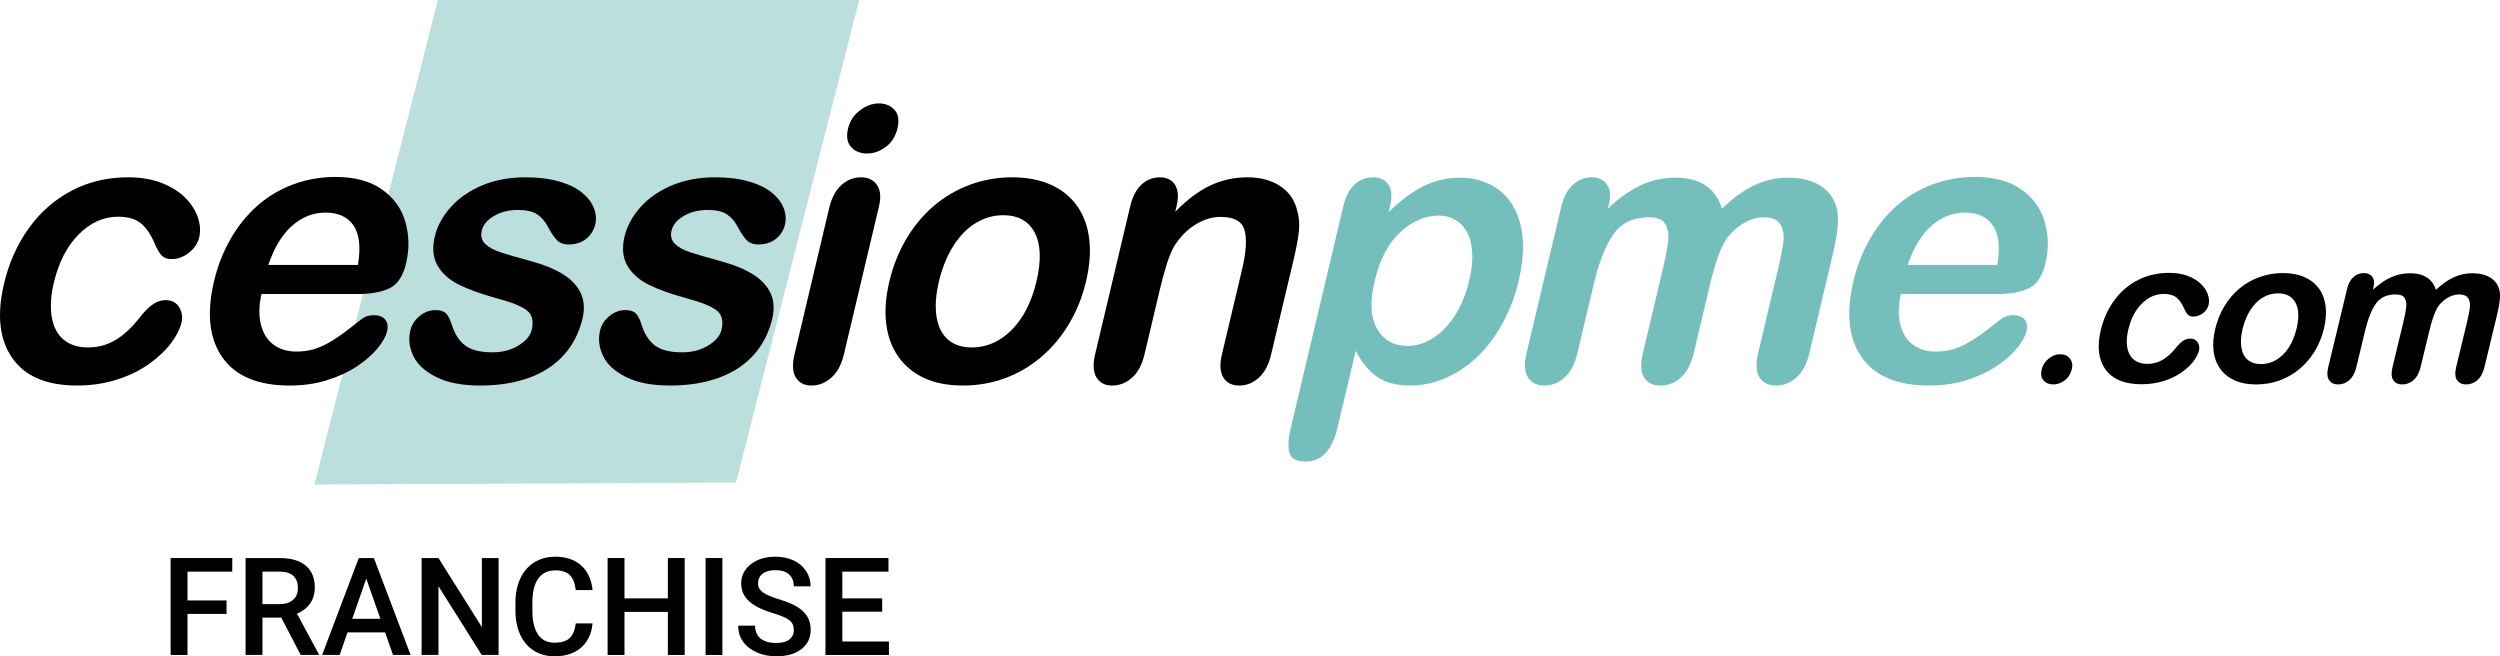
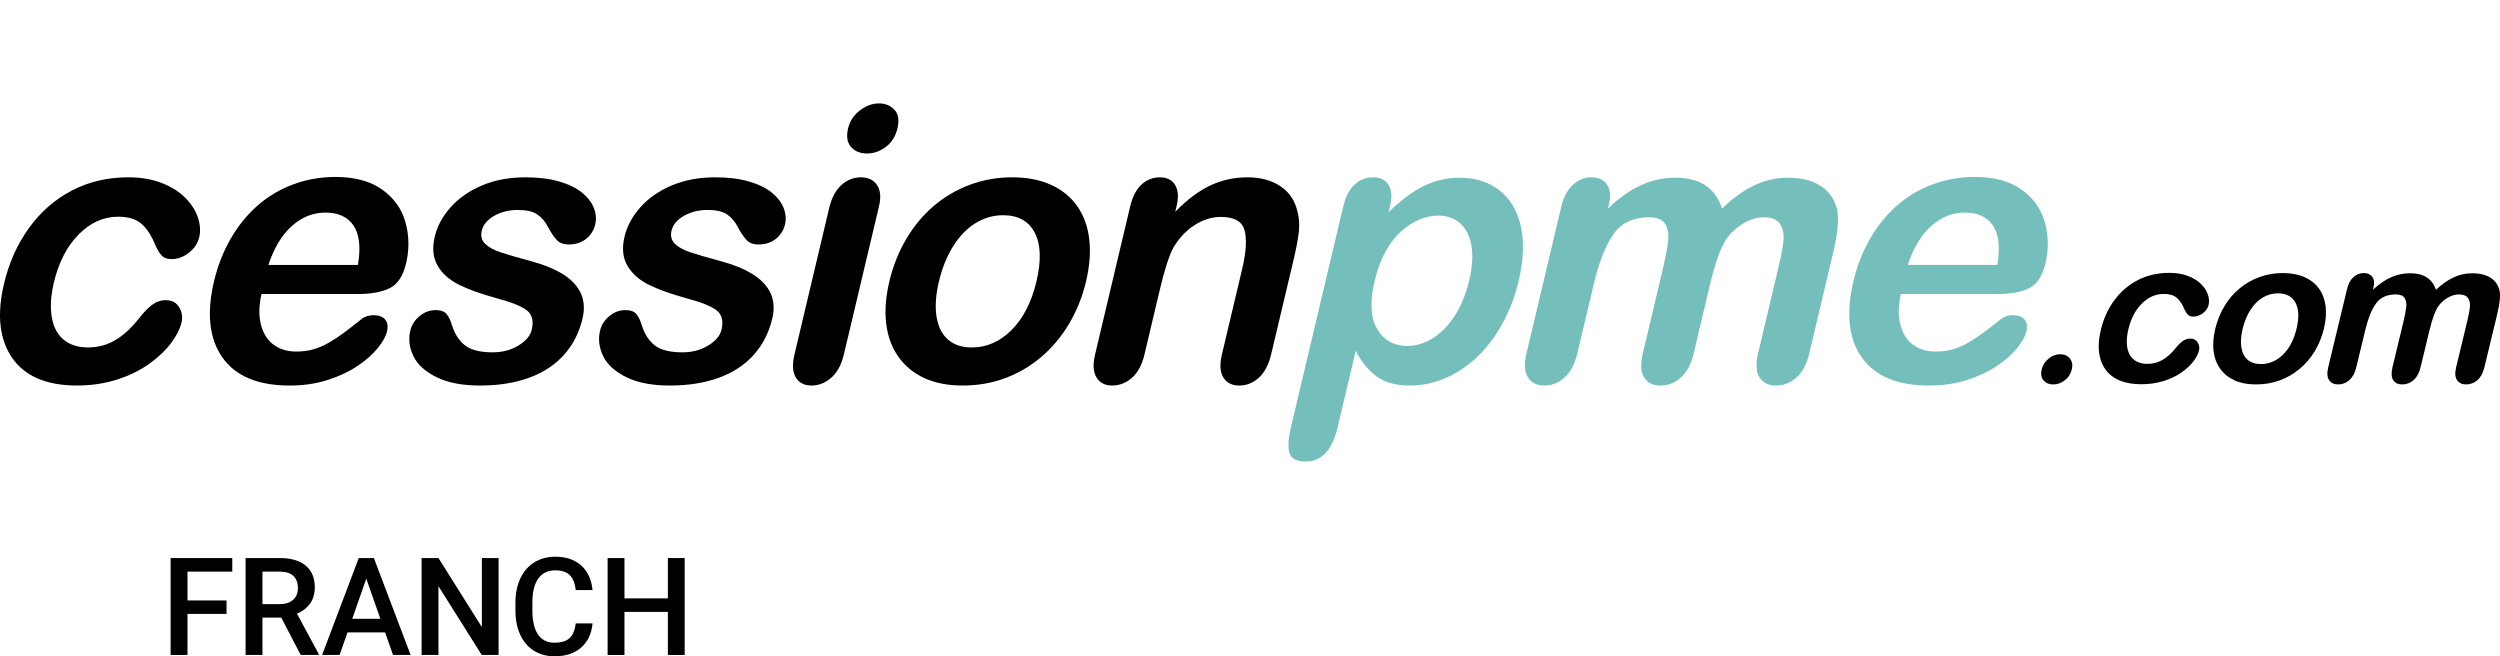
<svg xmlns="http://www.w3.org/2000/svg" width="659" height="173" viewBox="0 0 659 173" overflow="hidden">
  <g id="Page-1" fill="none" fill-rule="evenodd">
    <g id="Group-2">
      <g id="Group-53">
-         <path d="M115.364 0 226.488 0 193.996 127.2 82.872 127.728 115.364 0.264Z" id="Fill-23" fill="#74BEBB" opacity="0.499" />
        <path d="M387.276 73.939C388.119 70.375 388.321 67.324 387.874 64.768 387.434 62.212 386.444 60.248 384.907 58.881 383.371 57.517 381.478 56.829 379.216 56.829 375.624 56.829 372.25 58.297 369.089 61.228 365.929 64.164 363.671 68.483 362.321 74.187 361.045 79.558 361.283 83.734 363.022 86.717 364.764 89.701 367.446 91.193 371.069 91.193 373.232 91.193 375.39 90.545 377.545 89.241 379.695 87.941 381.64 85.989 383.371 83.382 385.098 80.778 386.401 77.63 387.276 73.939M366.412 54.309 366.028 55.937C369.216 52.809 372.309 50.51 375.295 49.038 378.281 47.574 381.442 46.842 384.781 46.842 388.789 46.842 392.223 47.91 395.086 50.054 397.949 52.197 399.866 55.329 400.849 59.453 401.823 63.572 401.645 68.447 400.31 74.087 399.324 78.238 397.854 82.054 395.902 85.529 393.949 89.013 391.708 91.928 389.177 94.284 386.646 96.644 383.89 98.456 380.903 99.719 377.913 100.991 374.879 101.627 371.794 101.627 368.075 101.627 365.133 100.851 362.97 99.304 360.812 97.756 358.942 95.48 357.366 92.481L352.558 112.75C351.152 118.685 348.368 121.653 344.201 121.653 341.754 121.653 340.312 120.885 339.88 119.349 339.449 117.821 339.583 115.59 340.28 112.654L354.087 54.405C354.697 51.837 355.691 49.914 357.073 48.646 358.455 47.374 360.087 46.742 361.96 46.742 363.802 46.742 365.152 47.394 366.004 48.694 366.855 49.998 366.99 51.87 366.412 54.309" id="Fill-25" fill="#74BEBB" />
        <path d="M450.714 75.173 446.46 93.119C445.787 95.958 444.666 98.086 443.09 99.502 441.514 100.918 439.708 101.626 437.672 101.626 435.703 101.626 434.274 100.918 433.383 99.502 432.495 98.086 432.385 95.958 433.058 93.119L438.155 71.614C438.959 68.218 439.474 65.582 439.7 63.702 439.921 61.823 439.684 60.283 438.983 59.079 438.286 57.875 436.868 57.275 434.737 57.275 430.476 57.275 427.311 58.791 425.244 61.823 423.168 64.854 421.461 69.21 420.119 74.877L415.794 93.119C415.129 95.922 414.016 98.046 412.451 99.474 410.887 100.914 409.105 101.626 407.101 101.626 405.128 101.626 403.683 100.914 402.768 99.474 401.857 98.046 401.726 95.922 402.392 93.119L411.544 54.508C412.146 51.968 413.172 50.04 414.61 48.72 416.055 47.404 417.695 46.741 419.541 46.741 421.319 46.741 422.661 47.361 423.561 48.596 424.46 49.836 424.654 51.54 424.139 53.716L423.834 54.999C426.753 52.2 429.66 50.136 432.547 48.82 435.434 47.501 438.452 46.84 441.597 46.84 444.872 46.84 447.526 47.517 449.557 48.868 451.593 50.22 453.047 52.264 453.93 54.999 456.773 52.232 459.613 50.18 462.445 48.844 465.273 47.508 468.211 46.84 471.265 46.84 474.825 46.84 477.721 47.565 479.95 49.016 482.184 50.468 483.618 52.544 484.251 55.248 484.782 57.683 484.43 61.523 483.182 66.766L476.936 93.119C476.263 95.958 475.142 98.086 473.566 99.502 471.99 100.918 470.184 101.626 468.148 101.626 466.176 101.626 464.734 100.914 463.815 99.474 462.9 98.046 462.774 95.922 463.439 93.119L468.817 70.426C469.506 67.526 469.938 65.202 470.116 63.455 470.291 61.707 469.994 60.243 469.225 59.051 468.457 57.867 467.007 57.275 464.877 57.275 463.162 57.275 461.407 57.803 459.613 58.855 457.827 59.911 456.286 61.327 455.007 63.111 453.514 65.386 452.084 69.406 450.714 75.173" id="Fill-27" fill="#74BEBB" />
        <path d="M502.885 69.832 526.494 69.832C527.266 65.217 526.89 61.765 525.349 59.473 523.809 57.182 521.337 56.038 517.935 56.038 514.692 56.038 511.753 57.198 509.119 59.521 506.485 61.849 504.406 65.285 502.885 69.832M526.537 77.499 501.067 77.499C500.37 80.563 500.327 83.266 500.937 85.61 501.539 87.95 502.66 89.71 504.303 90.897 505.947 92.085 507.927 92.673 510.248 92.673 511.808 92.673 513.278 92.489 514.656 92.109 516.03 91.729 517.42 91.141 518.818 90.329 520.22 89.518 521.539 88.658 522.771 87.734 524.011 86.814 525.627 85.558 527.623 83.974 528.431 83.382 529.456 83.086 530.692 83.086 532.027 83.086 533.021 83.466 533.67 84.222 534.316 84.982 534.474 86.05 534.15 87.434 533.857 88.658 533.057 90.082 531.753 91.709 530.439 93.345 528.68 94.909 526.462 96.409 524.252 97.913 521.615 99.16 518.569 100.144 515.519 101.132 512.169 101.628 508.513 101.628 500.149 101.628 494.228 99.16 490.758 94.209 487.289 89.266 486.564 82.558 488.572 74.088 489.515 70.096 490.964 66.4 492.917 62.985 494.873 59.573 497.234 56.65 500.006 54.21 502.782 51.77 505.927 49.899 509.444 48.595 512.965 47.295 516.68 46.643 520.593 46.643 525.678 46.643 529.781 47.755 532.89 49.983 536.003 52.206 538.051 55.082 539.025 58.609 539.999 62.137 540.059 65.733 539.191 69.388 538.387 72.784 536.926 74.983 534.811 75.991 532.692 76.999 529.94 77.499 526.537 77.499" id="Fill-29" fill="#74BEBB" />
        <path d="M47.855 85.012C47.455 86.692 46.548 88.487 45.126 90.399 43.701 92.311 41.792 94.131 39.392 95.862 36.995 97.594 34.16 98.986 30.892 100.042 27.621 101.094 24.092 101.622 20.31 101.622 12.266 101.622 6.559 99.194 3.2 94.327-0.162 89.467-0.875 82.948 1.062 74.773 2.377 69.238 4.567 64.342 7.648 60.091 10.721 55.835 14.488 52.548 18.951 50.224 23.411 47.9 28.361 46.737 33.795 46.737 37.17 46.737 40.14 47.252 42.711 48.272 45.281 49.292 47.356 50.612 48.928 52.228 50.501 53.844 51.582 55.568 52.188 57.391 52.786 59.223 52.893 60.931 52.521 62.515 52.136 64.126 51.233 65.494 49.808 66.614 48.382 67.738 46.841 68.298 45.19 68.298 44.105 68.298 43.277 68.01 42.699 67.43 42.12 66.854 41.538 65.926 40.956 64.634 39.954 62.135 38.742 60.255 37.304 58.999 35.871 57.751 33.819 57.123 31.146 57.123 27.296 57.123 23.831 58.683 20.734 61.795 17.644 64.91 15.458 69.174 14.179 74.577 13.577 77.113 13.323 79.445 13.426 81.576 13.525 83.7 13.969 85.512 14.757 87.011 15.545 88.515 16.662 89.647 18.1 90.427 19.538 91.199 21.225 91.587 23.165 91.587 25.771 91.587 28.156 90.959 30.314 89.707 32.469 88.455 34.568 86.544 36.607 83.968 37.764 82.452 38.904 81.268 40.025 80.412 41.154 79.552 42.382 79.124 43.72 79.124 45.309 79.124 46.481 79.752 47.233 81.004 47.982 82.26 48.192 83.596 47.855 85.012" id="Fill-31" fill="#000000" />
        <path d="M70.742 69.832 94.351 69.832C95.127 65.217 94.747 61.765 93.206 59.473 91.67 57.182 89.198 56.038 85.792 56.038 82.552 56.038 79.614 57.198 76.98 59.521 74.346 61.849 72.263 65.285 70.742 69.832M94.394 77.499 68.928 77.499C68.231 80.563 68.184 83.266 68.794 85.61 69.4 87.95 70.52 89.71 72.164 90.897 73.804 92.085 75.788 92.673 78.109 92.673 79.665 92.673 81.139 92.489 82.513 92.109 83.891 91.729 85.277 91.141 86.679 90.329 88.077 89.518 89.396 88.658 90.632 87.734 91.868 86.814 93.484 85.558 95.484 83.974 96.291 83.382 97.313 83.086 98.553 83.086 99.888 83.086 100.882 83.466 101.527 84.222 102.173 84.982 102.335 86.05 102.007 87.434 101.713 88.658 100.917 90.082 99.611 91.709 98.299 93.345 96.541 94.909 94.323 96.409 92.109 97.913 89.475 99.16 86.426 100.144 83.38 101.132 80.026 101.628 76.37 101.628 68.005 101.628 62.089 99.16 58.619 94.209 55.15 89.266 54.421 82.558 56.429 74.088 57.376 70.096 58.825 66.4 60.778 62.985 62.734 59.573 65.094 56.65 67.867 54.21 70.639 51.77 73.784 49.899 77.305 48.595 80.822 47.295 84.541 46.643 88.45 46.643 93.535 46.643 97.642 47.755 100.751 49.983 103.864 52.206 105.908 55.082 106.886 58.609 107.86 62.137 107.916 65.733 107.048 69.388 106.244 72.784 104.783 74.983 102.668 75.991 100.553 76.999 97.8 77.499 94.394 77.499" id="Fill-33" fill="#000000" />
        <path d="M153.551 83.973C152.668 87.7 151.037 90.888 148.66 93.543 146.28 96.199 143.219 98.207 139.48 99.571 135.733 100.943 131.416 101.627 126.521 101.627 121.848 101.627 118.014 100.887 115.028 99.403 112.045 97.915 110.014 96.063 108.952 93.84 107.891 91.612 107.625 89.384 108.16 87.136 108.509 85.656 109.32 84.389 110.584 83.333 111.855 82.277 113.265 81.745 114.826 81.745 116.192 81.745 117.162 82.097 117.729 82.789 118.295 83.481 118.762 84.453 119.135 85.709 119.899 88.108 121.071 89.904 122.648 91.096 124.228 92.28 126.62 92.876 129.836 92.876 132.442 92.876 134.723 92.272 136.676 91.068 138.632 89.872 139.793 88.492 140.161 86.94 140.723 84.565 140.268 82.841 138.791 81.745 137.317 80.661 134.707 79.625 130.969 78.633 126.759 77.481 123.4 76.27 120.881 75.002 118.374 73.734 116.517 72.058 115.325 69.978 114.132 67.907 113.895 65.351 114.616 62.319 115.257 59.616 116.639 57.06 118.77 54.652 120.897 52.249 123.65 50.329 127.028 48.893 130.402 47.461 134.236 46.741 138.529 46.741 141.904 46.741 144.842 47.105 147.357 47.833 149.872 48.557 151.884 49.529 153.389 50.749 154.894 51.969 155.944 53.316 156.534 54.804 157.116 56.284 157.243 57.732 156.906 59.156 156.538 60.704 155.738 61.971 154.502 62.963 153.266 63.947 151.726 64.443 149.88 64.443 148.545 64.443 147.504 64.047 146.755 63.255 146.003 62.467 145.215 61.279 144.379 59.7 143.702 58.38 142.791 57.324 141.646 56.536 140.502 55.74 138.779 55.344 136.49 55.344 134.137 55.344 132.058 55.864 130.256 56.9 128.45 57.944 127.365 59.236 126.996 60.784 126.66 62.203 126.957 63.363 127.887 64.271 128.818 65.179 130.184 65.927 131.979 66.519 133.781 67.115 136.28 67.839 139.476 68.699 143.274 69.719 146.284 70.938 148.51 72.354 150.728 73.77 152.272 75.446 153.136 77.374 153.995 79.301 154.134 81.501 153.551 83.973" id="Fill-35" fill="#000000" />
        <path d="M203.572 83.973C202.689 87.7 201.057 90.888 198.681 93.543 196.301 96.199 193.239 98.207 189.501 99.571 185.754 100.943 181.437 101.627 176.542 101.627 171.868 101.627 168.035 100.887 165.048 99.403 162.066 97.915 160.034 96.063 158.973 93.84 157.912 91.612 157.646 89.384 158.181 87.136 158.529 85.656 159.341 84.389 160.605 83.333 161.876 82.277 163.286 81.745 164.846 81.745 166.213 81.745 167.183 82.097 167.75 82.789 168.316 83.481 168.783 84.453 169.156 85.709 169.92 88.108 171.092 89.904 172.669 91.096 174.249 92.28 176.641 92.876 179.857 92.876 182.463 92.876 184.744 92.272 186.697 91.068 188.653 89.872 189.814 88.492 190.182 86.94 190.744 84.565 190.289 82.841 188.812 81.745 187.338 80.661 184.728 79.625 180.99 78.633 176.78 77.481 173.421 76.27 170.902 75.002 168.395 73.734 166.538 72.058 165.346 69.978 164.153 67.907 163.916 65.351 164.637 62.319 165.278 59.616 166.66 57.06 168.791 54.652 170.918 52.249 173.671 50.329 177.049 48.893 180.423 47.461 184.257 46.741 188.55 46.741 191.925 46.741 194.863 47.105 197.378 47.833 199.893 48.557 201.905 49.529 203.41 50.749 204.915 51.969 205.965 53.316 206.555 54.804 207.137 56.284 207.264 57.732 206.927 59.156 206.559 60.704 205.759 61.971 204.523 62.963 203.287 63.947 201.747 64.443 199.901 64.443 198.566 64.443 197.525 64.047 196.776 63.255 196.024 62.467 195.236 61.279 194.4 59.7 193.723 58.38 192.812 57.324 191.667 56.536 190.523 55.74 188.8 55.344 186.511 55.344 184.158 55.344 182.079 55.864 180.277 56.9 178.471 57.944 177.385 59.236 177.017 60.784 176.681 62.203 176.978 63.363 177.908 64.271 178.839 65.179 180.205 65.927 181.999 66.519 183.802 67.115 186.301 67.839 189.497 68.699 193.295 69.719 196.305 70.938 198.531 72.354 200.749 73.77 202.293 75.446 203.157 77.374 204.016 79.301 204.155 81.501 203.572 83.973" id="Fill-37" fill="#000000" />
        <path d="M228.565 40.462C226.755 40.462 225.341 39.887 224.328 38.731 223.31 37.579 223.056 35.947 223.555 33.839 224.011 31.924 225.04 30.352 226.652 29.112 228.264 27.88 229.947 27.26 231.694 27.26 233.381 27.26 234.74 27.82 235.781 28.944 236.819 30.064 237.08 31.696 236.573 33.839 236.082 35.911 235.064 37.539 233.516 38.711 231.963 39.879 230.312 40.462 228.565 40.462M231.698 54.405 222.45 93.42C221.809 96.12 220.708 98.167 219.135 99.551 217.571 100.935 215.832 101.627 213.923 101.627 212.014 101.627 210.632 100.919 209.777 99.503 208.921 98.083 208.806 96.056 209.428 93.42L218.585 54.801C219.218 52.129 220.292 50.121 221.801 48.77 223.314 47.418 225.025 46.742 226.934 46.742 228.842 46.742 230.256 47.418 231.175 48.77 232.098 50.121 232.268 51.997 231.698 54.405" id="Fill-39" fill="#000000" />
        <path d="M273.21 74.185C274.513 68.681 274.363 64.394 272.755 61.326 271.147 58.263 268.366 56.731 264.426 56.731 261.879 56.731 259.475 57.415 257.214 58.783 254.948 60.151 252.976 62.17 251.293 64.842 249.613 67.51 248.35 70.625 247.506 74.185 246.667 77.708 246.453 80.792 246.865 83.432 247.273 86.067 248.271 88.091 249.863 89.487 251.455 90.891 253.554 91.591 256.16 91.591 260.101 91.591 263.61 90.047 266.675 86.967 269.741 83.883 271.919 79.624 273.21 74.185M286.28 74.185C285.325 78.208 283.844 81.916 281.832 85.311 279.812 88.707 277.377 91.623 274.509 94.062 271.642 96.502 268.462 98.374 264.972 99.674 261.487 100.973 257.756 101.625 253.784 101.625 249.839 101.625 246.449 100.965 243.613 99.65 240.778 98.33 238.5 96.442 236.777 93.986 235.055 91.535 233.993 88.631 233.597 85.283 233.193 81.936 233.474 78.24 234.437 74.185 235.403 70.097 236.896 66.358 238.912 62.962 240.924 59.567 243.344 56.663 246.172 54.259 249 51.852 252.172 49.996 255.693 48.692 259.214 47.396 262.913 46.74 266.794 46.74 270.735 46.74 274.157 47.404 277.052 48.72 279.951 50.04 282.26 51.919 283.971 54.355 285.678 56.795 286.735 59.699 287.127 63.058 287.523 66.422 287.238 70.129 286.28 74.185" id="Fill-41" fill="#000000" />
        <path d="M310.174 54.209 309.786 55.841C312.819 52.709 315.865 50.409 318.934 48.941 322 47.474 325.299 46.742 328.828 46.742 332.261 46.742 335.145 47.518 337.481 49.066 339.818 50.617 341.315 52.809 341.981 55.641 342.448 57.292 342.583 59.072 342.385 60.98 342.183 62.896 341.731 65.335 341.03 68.299L335.073 93.42C334.432 96.12 333.355 98.167 331.834 99.551 330.313 100.935 328.598 101.627 326.693 101.627 324.752 101.627 323.342 100.919 322.471 99.503 321.6 98.083 321.477 96.056 322.099 93.42L327.434 70.923C328.491 66.471 328.701 63.068 328.067 60.712 327.434 58.352 325.339 57.176 321.774 57.176 319.453 57.176 317.172 57.892 314.922 59.324 312.673 60.764 310.807 62.728 309.322 65.236 308.213 67.247 307.001 71.003 305.694 76.51L301.686 93.42C301.037 96.156 299.94 98.203 298.395 99.571 296.843 100.943 295.1 101.627 293.163 101.627 291.286 101.627 289.912 100.919 289.04 99.503 288.165 98.083 288.042 96.056 288.668 93.42L297.916 54.405C298.53 51.837 299.524 49.913 300.902 48.645 302.288 47.378 303.916 46.742 305.793 46.742 306.938 46.742 307.904 47.022 308.692 47.582 309.481 48.142 310.019 48.981 310.312 50.105 310.601 51.225 310.558 52.597 310.174 54.209" id="Fill-43" fill="#000000" />
        <path d="M541.245 101.338C540.16 101.338 539.304 100.986 538.682 100.278 538.057 99.578 537.902 98.59 538.207 97.318 538.469 96.242 539.071 95.314 540.009 94.543 540.956 93.763 541.982 93.379 543.086 93.379 544.192 93.379 545.043 93.759 545.637 94.527 546.235 95.29 546.401 96.226 546.136 97.318 545.835 98.574 545.209 99.554 544.255 100.266 543.304 100.982 542.302 101.338 541.245 101.338" id="Fill-45" fill="#000000" />
        <path d="M579.659 92.398C579.441 93.297 578.938 94.261 578.158 95.281 577.373 96.309 576.324 97.277 575.001 98.205 573.682 99.133 572.122 99.877 570.32 100.441 568.514 101.005 566.561 101.285 564.474 101.285 560.03 101.285 556.874 99.985 555.008 97.385 553.143 94.785 552.731 91.298 553.789 86.922 554.502 83.963 555.706 81.343 557.397 79.067 559.084 76.792 561.159 75.032 563.623 73.788 566.078 72.548 568.815 71.924 571.817 71.924 573.674 71.924 575.318 72.196 576.744 72.744 578.166 73.292 579.31 73.996 580.185 74.86 581.057 75.724 581.659 76.644 581.995 77.624 582.328 78.603 582.391 79.515 582.19 80.363 581.98 81.223 581.484 81.959 580.7 82.555 579.912 83.155 579.065 83.459 578.15 83.459 577.552 83.459 577.096 83.307 576.771 82.991 576.451 82.687 576.126 82.187 575.801 81.495 575.251 80.159 574.573 79.151 573.777 78.483 572.981 77.816 571.845 77.48 570.371 77.48 568.245 77.48 566.336 78.311 564.633 79.983 562.93 81.647 561.733 83.923 561.036 86.814 560.708 88.174 560.573 89.422 560.628 90.562 560.692 91.694 560.937 92.666 561.381 93.474 561.817 94.273 562.434 94.877 563.23 95.293 564.027 95.709 564.961 95.917 566.035 95.917 567.472 95.917 568.783 95.581 569.975 94.909 571.163 94.241 572.32 93.218 573.441 91.842 574.078 91.03 574.704 90.398 575.322 89.938 575.948 89.482 576.621 89.25 577.358 89.25 578.237 89.25 578.886 89.586 579.302 90.258 579.726 90.926 579.841 91.642 579.659 92.398" id="Fill-47" fill="#000000" />
        <path d="M605.364 86.66C606.073 83.716 605.978 81.417 605.086 79.781 604.187 78.141 602.651 77.321 600.476 77.321 599.07 77.321 597.744 77.685 596.496 78.417 595.248 79.149 594.163 80.233 593.237 81.657 592.314 83.088 591.621 84.752 591.161 86.66 590.71 88.548 590.595 90.192 590.825 91.603 591.058 93.015 591.613 94.095 592.496 94.847 593.375 95.595 594.54 95.967 595.977 95.967 598.156 95.967 600.092 95.143 601.783 93.495 603.467 91.847 604.659 89.568 605.364 86.66M612.58 86.66C612.057 88.812 611.249 90.791 610.148 92.607 609.039 94.427 607.696 95.987 606.116 97.291 604.536 98.599 602.789 99.594 600.865 100.294 598.944 100.99 596.88 101.338 594.686 101.338 592.508 101.338 590.635 100.986 589.066 100.278 587.494 99.574 586.23 98.57 585.276 97.251 584.321 95.935 583.727 94.387 583.502 92.591 583.276 90.808 583.426 88.828 583.945 86.66 584.476 84.468 585.292 82.469 586.393 80.653 587.498 78.837 588.828 77.285 590.389 75.993 591.941 74.71 593.696 73.718 595.637 73.022 597.577 72.326 599.621 71.978 601.764 71.978 603.942 71.978 605.831 72.33 607.435 73.034 609.039 73.742 610.314 74.746 611.265 76.049 612.215 77.353 612.805 78.909 613.031 80.705 613.253 82.504 613.102 84.488 612.58 86.66" id="Fill-49" fill="#000000" />
        <path d="M640.382 87.187 638.065 96.786C637.701 98.306 637.083 99.442 636.211 100.205 635.348 100.957 634.354 101.337 633.229 101.337 632.14 101.337 631.348 100.957 630.853 100.205 630.362 99.442 630.298 98.306 630.663 96.786L633.435 85.279C633.875 83.468 634.152 82.056 634.271 81.052 634.393 80.044 634.255 79.22 633.867 78.576 633.483 77.932 632.694 77.612 631.518 77.612 629.162 77.612 627.423 78.42 626.282 80.044 625.142 81.668 624.211 83.996 623.478 87.027L621.126 96.786C620.765 98.286 620.155 99.422 619.292 100.189 618.433 100.953 617.45 101.337 616.345 101.337 615.252 101.337 614.456 100.953 613.941 100.189 613.434 99.422 613.363 98.286 613.724 96.786L618.702 76.129C619.027 74.773 619.593 73.741 620.385 73.033 621.177 72.329 622.088 71.977 623.106 71.977 624.088 71.977 624.829 72.305 625.328 72.965 625.823 73.629 625.938 74.541 625.653 75.704L625.486 76.392C627.098 74.897 628.698 73.793 630.29 73.089 631.883 72.381 633.546 72.029 635.289 72.029 637.095 72.029 638.564 72.389 639.689 73.113 640.813 73.837 641.621 74.929 642.112 76.392 643.685 74.913 645.249 73.813 646.806 73.101 648.366 72.385 649.986 72.029 651.673 72.029 653.642 72.029 655.242 72.417 656.477 73.193 657.717 73.969 658.505 75.081 658.862 76.524 659.163 77.832 658.972 79.884 658.295 82.688L654.897 96.786C654.533 98.306 653.919 99.442 653.047 100.205 652.18 100.957 651.19 101.337 650.061 101.337 648.976 101.337 648.176 100.953 647.665 100.189 647.154 99.422 647.083 98.286 647.443 96.786L650.37 84.647C650.746 83.096 650.98 81.852 651.071 80.92 651.17 79.984 651.004 79.196 650.572 78.564 650.148 77.928 649.344 77.612 648.168 77.612 647.222 77.612 646.251 77.892 645.265 78.456 644.275 79.02 643.431 79.78 642.726 80.732 641.907 81.948 641.122 84.103 640.382 87.187" id="Fill-51" fill="#000000" />
      </g>
      <g id="Franchise" fill="#000000" fill-rule="nonzero" transform="translate(44.976 146.75)">
        <path d="M14.739 15.073 4.445 15.073 4.445 25.899 0 25.899 0 0.351 16.25 0.351 16.25 3.931 4.445 3.931 4.445 11.528 14.739 11.528Z" id="Path" />
        <path d="M29.162 16.055 24.208 16.055 24.208 25.899 19.764 25.899 19.764 0.351 28.758 0.351C31.71 0.351 33.988 1.012 35.592 2.334 37.197 3.656 37.999 5.568 37.999 8.072 37.999 9.78 37.586 11.21 36.76 12.362 35.935 13.514 34.784 14.4 33.308 15.02L39.053 25.671 39.053 25.899 34.292 25.899 29.162 16.055ZM24.208 12.493 28.776 12.493C30.275 12.493 31.446 12.116 32.289 11.362 33.133 10.607 33.554 9.575 33.554 8.265 33.554 6.896 33.165 5.837 32.386 5.089 31.607 4.34 30.445 3.954 28.899 3.931L24.208 3.931 24.208 12.493Z" id="Shape" />
        <path d="M56.533 19.951 46.625 19.951 44.552 25.899 39.931 25.899 49.594 0.351 53.581 0.351 63.261 25.899 58.623 25.899 56.533 19.951ZM47.872 16.371 55.285 16.371 51.579 5.773 47.872 16.371Z" id="Shape" />
        <path d="M86.451 25.899 82.006 25.899 70.605 7.773 70.605 25.899 66.16 25.899 66.16 0.351 70.605 0.351 82.041 18.547 82.041 0.351 86.451 0.351Z" id="Path" />
        <path d="M111.221 17.582C110.963 20.308 109.956 22.434 108.199 23.96 106.443 25.487 104.106 26.25 101.19 26.25 99.152 26.25 97.357 25.768 95.805 24.803 94.254 23.838 93.056 22.466 92.213 20.688 91.37 18.91 90.93 16.845 90.895 14.494L90.895 12.107C90.895 9.698 91.323 7.574 92.178 5.738 93.033 3.901 94.259 2.486 95.858 1.491 97.457 0.497 99.304 0 101.401 0 104.223 0 106.495 0.766 108.217 2.299 109.939 3.831 110.94 5.995 111.221 8.791L106.794 8.791C106.583 6.954 106.047 5.63 105.187 4.817 104.326 4.004 103.064 3.597 101.401 3.597 99.468 3.597 97.984 4.302 96.947 5.712 95.911 7.121 95.381 9.189 95.357 11.914L95.357 14.178C95.357 16.939 95.852 19.044 96.842 20.495 97.832 21.945 99.281 22.671 101.19 22.671 102.935 22.671 104.247 22.279 105.125 21.495 106.003 20.711 106.56 19.407 106.794 17.582L111.221 17.582Z" id="Path" />
        <path d="M135.5 25.899 131.073 25.899 131.073 14.546 119.636 14.546 119.636 25.899 115.191 25.899 115.191 0.351 119.636 0.351 119.636 10.984 131.073 10.984 131.073 0.351 135.5 0.351Z" id="Path" />
-         <path d="M145.443 25.899 141.016 25.899 141.016 0.351 145.443 0.351Z" id="Path" />
-         <path d="M164.275 19.319C164.275 18.196 163.88 17.331 163.09 16.722 162.299 16.114 160.873 15.5 158.812 14.88 156.751 14.26 155.111 13.57 153.893 12.809 151.562 11.347 150.397 9.44 150.397 7.089 150.397 5.03 151.237 3.334 152.918 2 154.599 0.667 156.78 0 159.462 0 161.242 0 162.829 0.328 164.223 0.983 165.616 1.638 166.712 2.571 167.508 3.781 168.304 4.992 168.702 6.334 168.702 7.808L164.275 7.808C164.275 6.475 163.857 5.431 163.019 4.676 162.182 3.922 160.984 3.544 159.427 3.544 157.975 3.544 156.847 3.854 156.045 4.474 155.243 5.094 154.842 5.96 154.842 7.071 154.842 8.007 155.275 8.788 156.142 9.414 157.008 10.04 158.437 10.648 160.428 11.239 162.419 11.83 164.018 12.502 165.224 13.257 166.43 14.011 167.315 14.877 167.877 15.854 168.439 16.831 168.72 17.974 168.72 19.284 168.72 21.413 167.903 23.107 166.269 24.364 164.636 25.622 162.419 26.25 159.62 26.25 157.77 26.25 156.068 25.908 154.517 25.224 152.965 24.54 151.758 23.595 150.898 22.39 150.037 21.185 149.606 19.781 149.606 18.179L154.051 18.179C154.051 19.629 154.531 20.752 155.492 21.548 156.452 22.343 157.828 22.741 159.62 22.741 161.166 22.741 162.328 22.428 163.107 21.802 163.886 21.176 164.275 20.349 164.275 19.319Z" id="Path" />
-         <path d="M187.57 14.494 177.065 14.494 177.065 22.355 189.345 22.355 189.345 25.899 172.62 25.899 172.62 0.351 189.222 0.351 189.222 3.931 177.065 3.931 177.065 10.984 187.57 10.984Z" id="Path" />
      </g>
    </g>
  </g>
</svg>